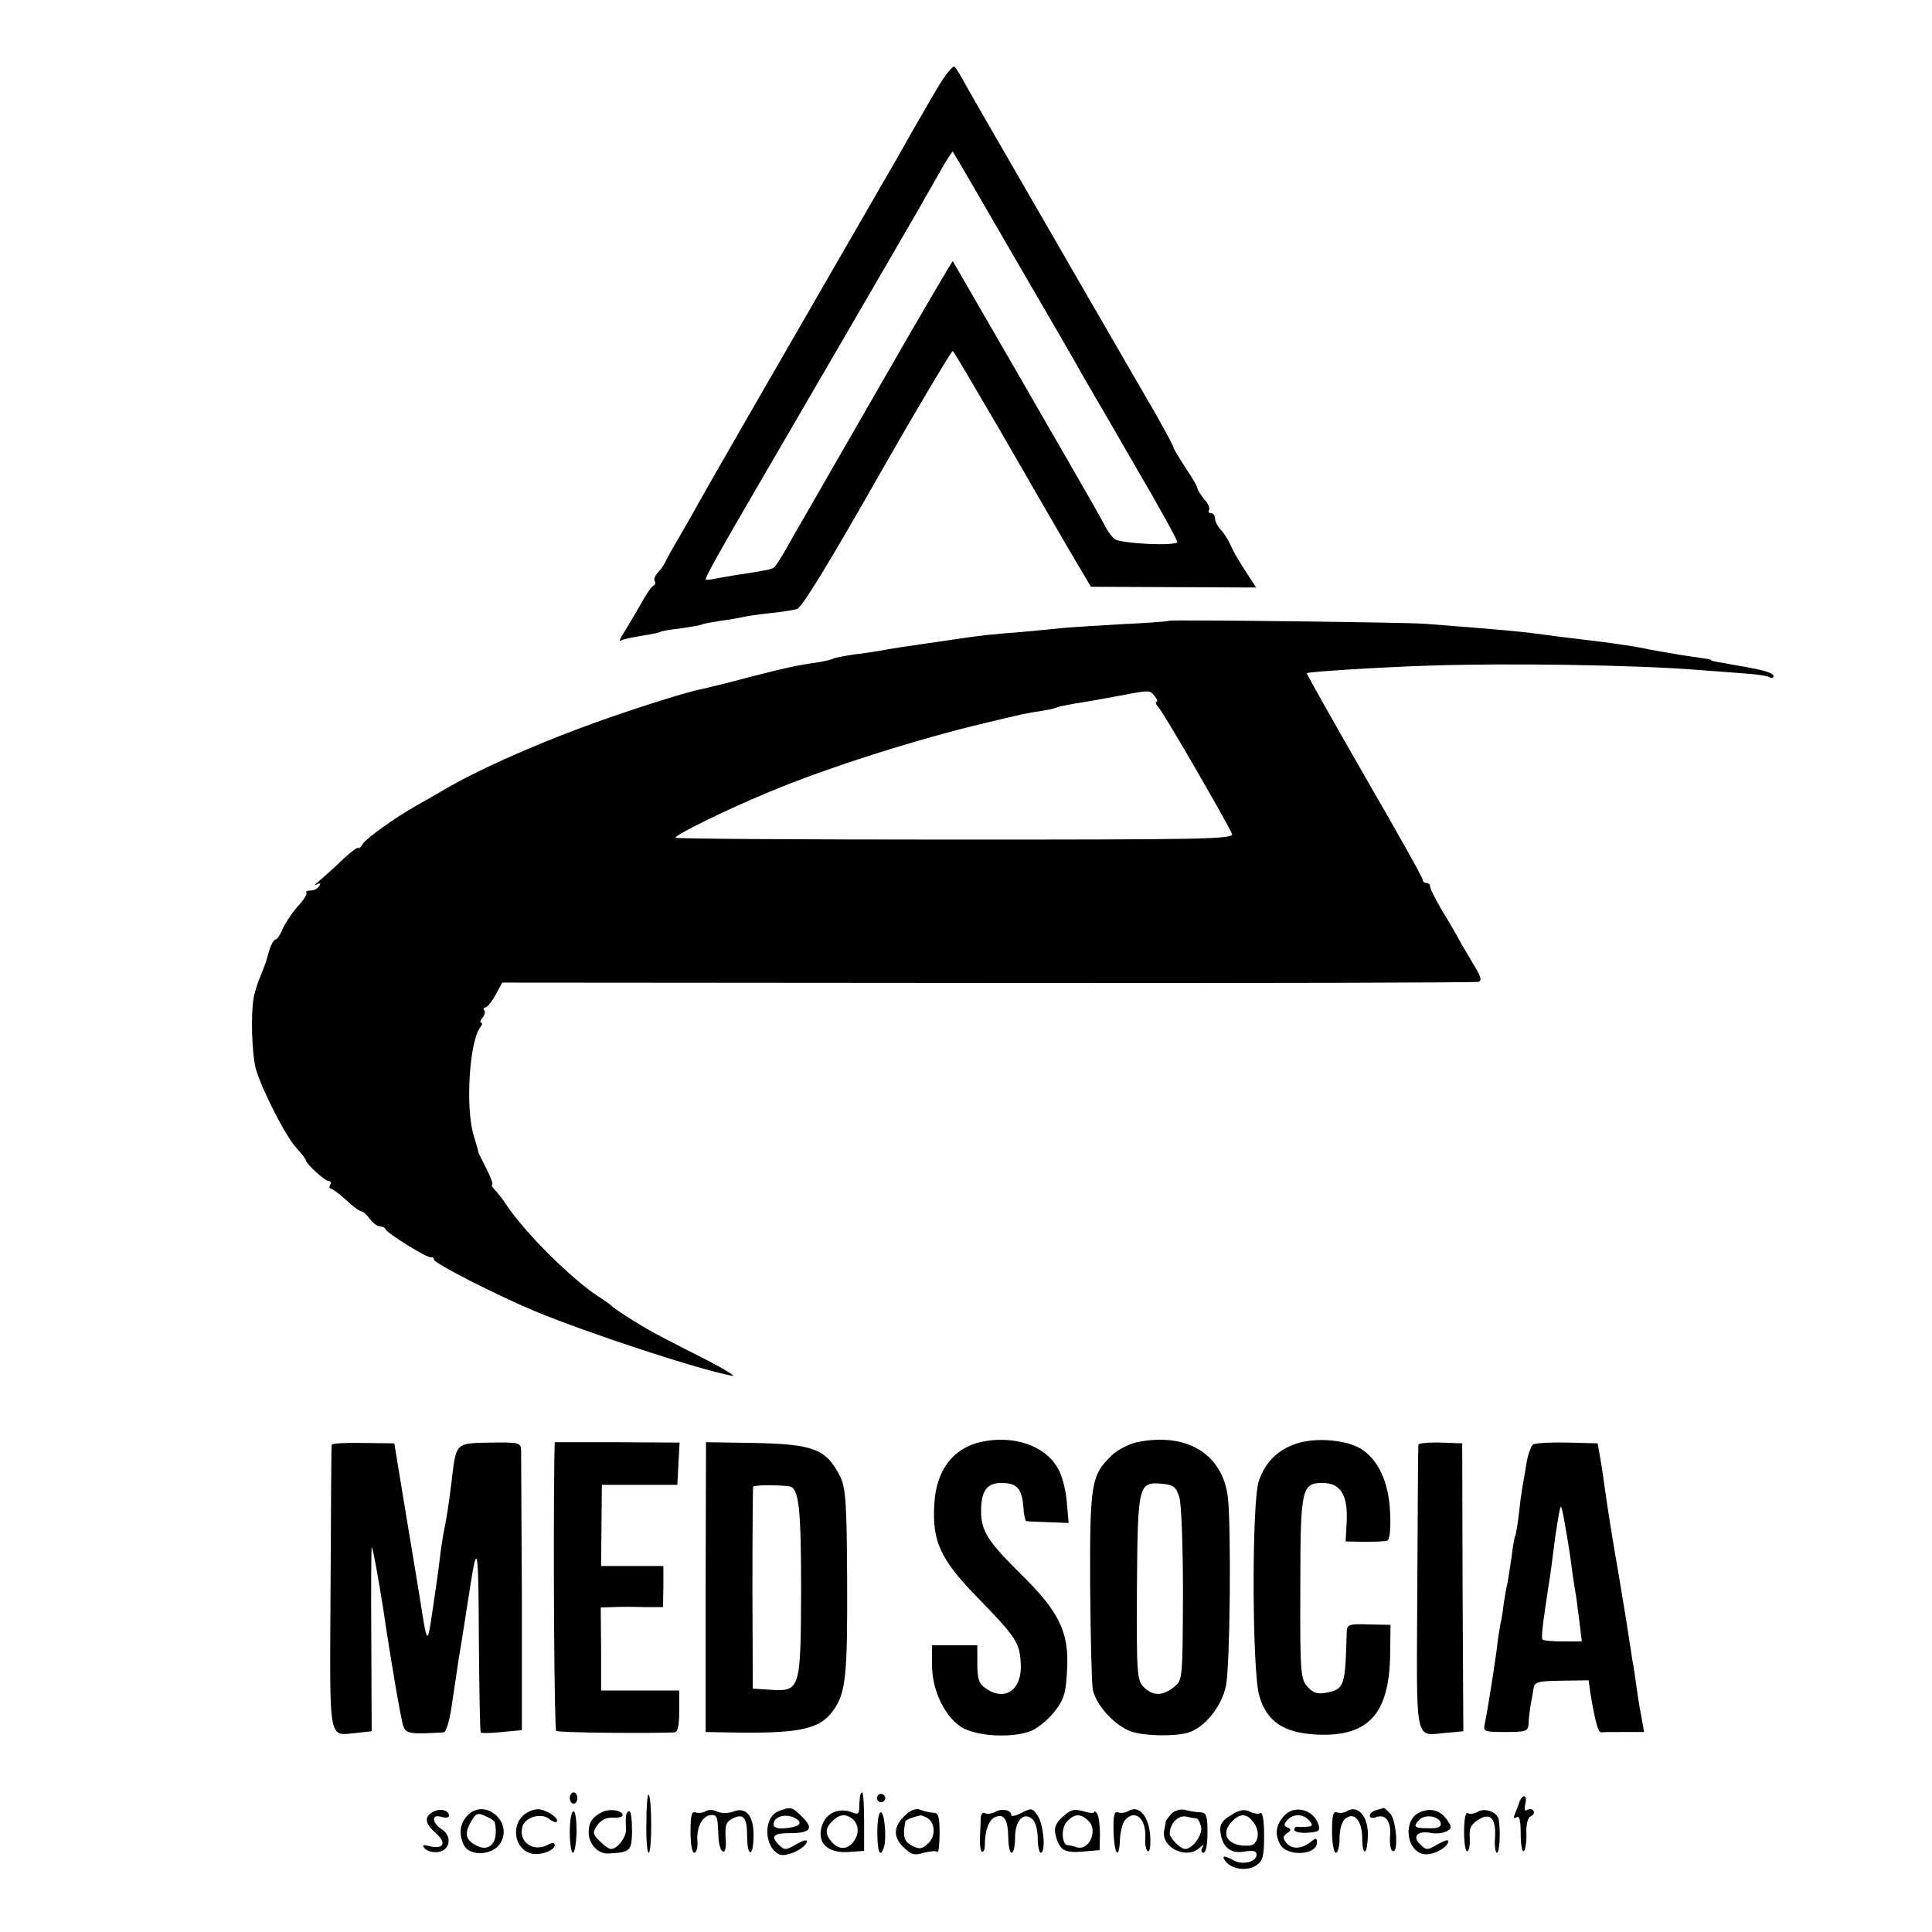
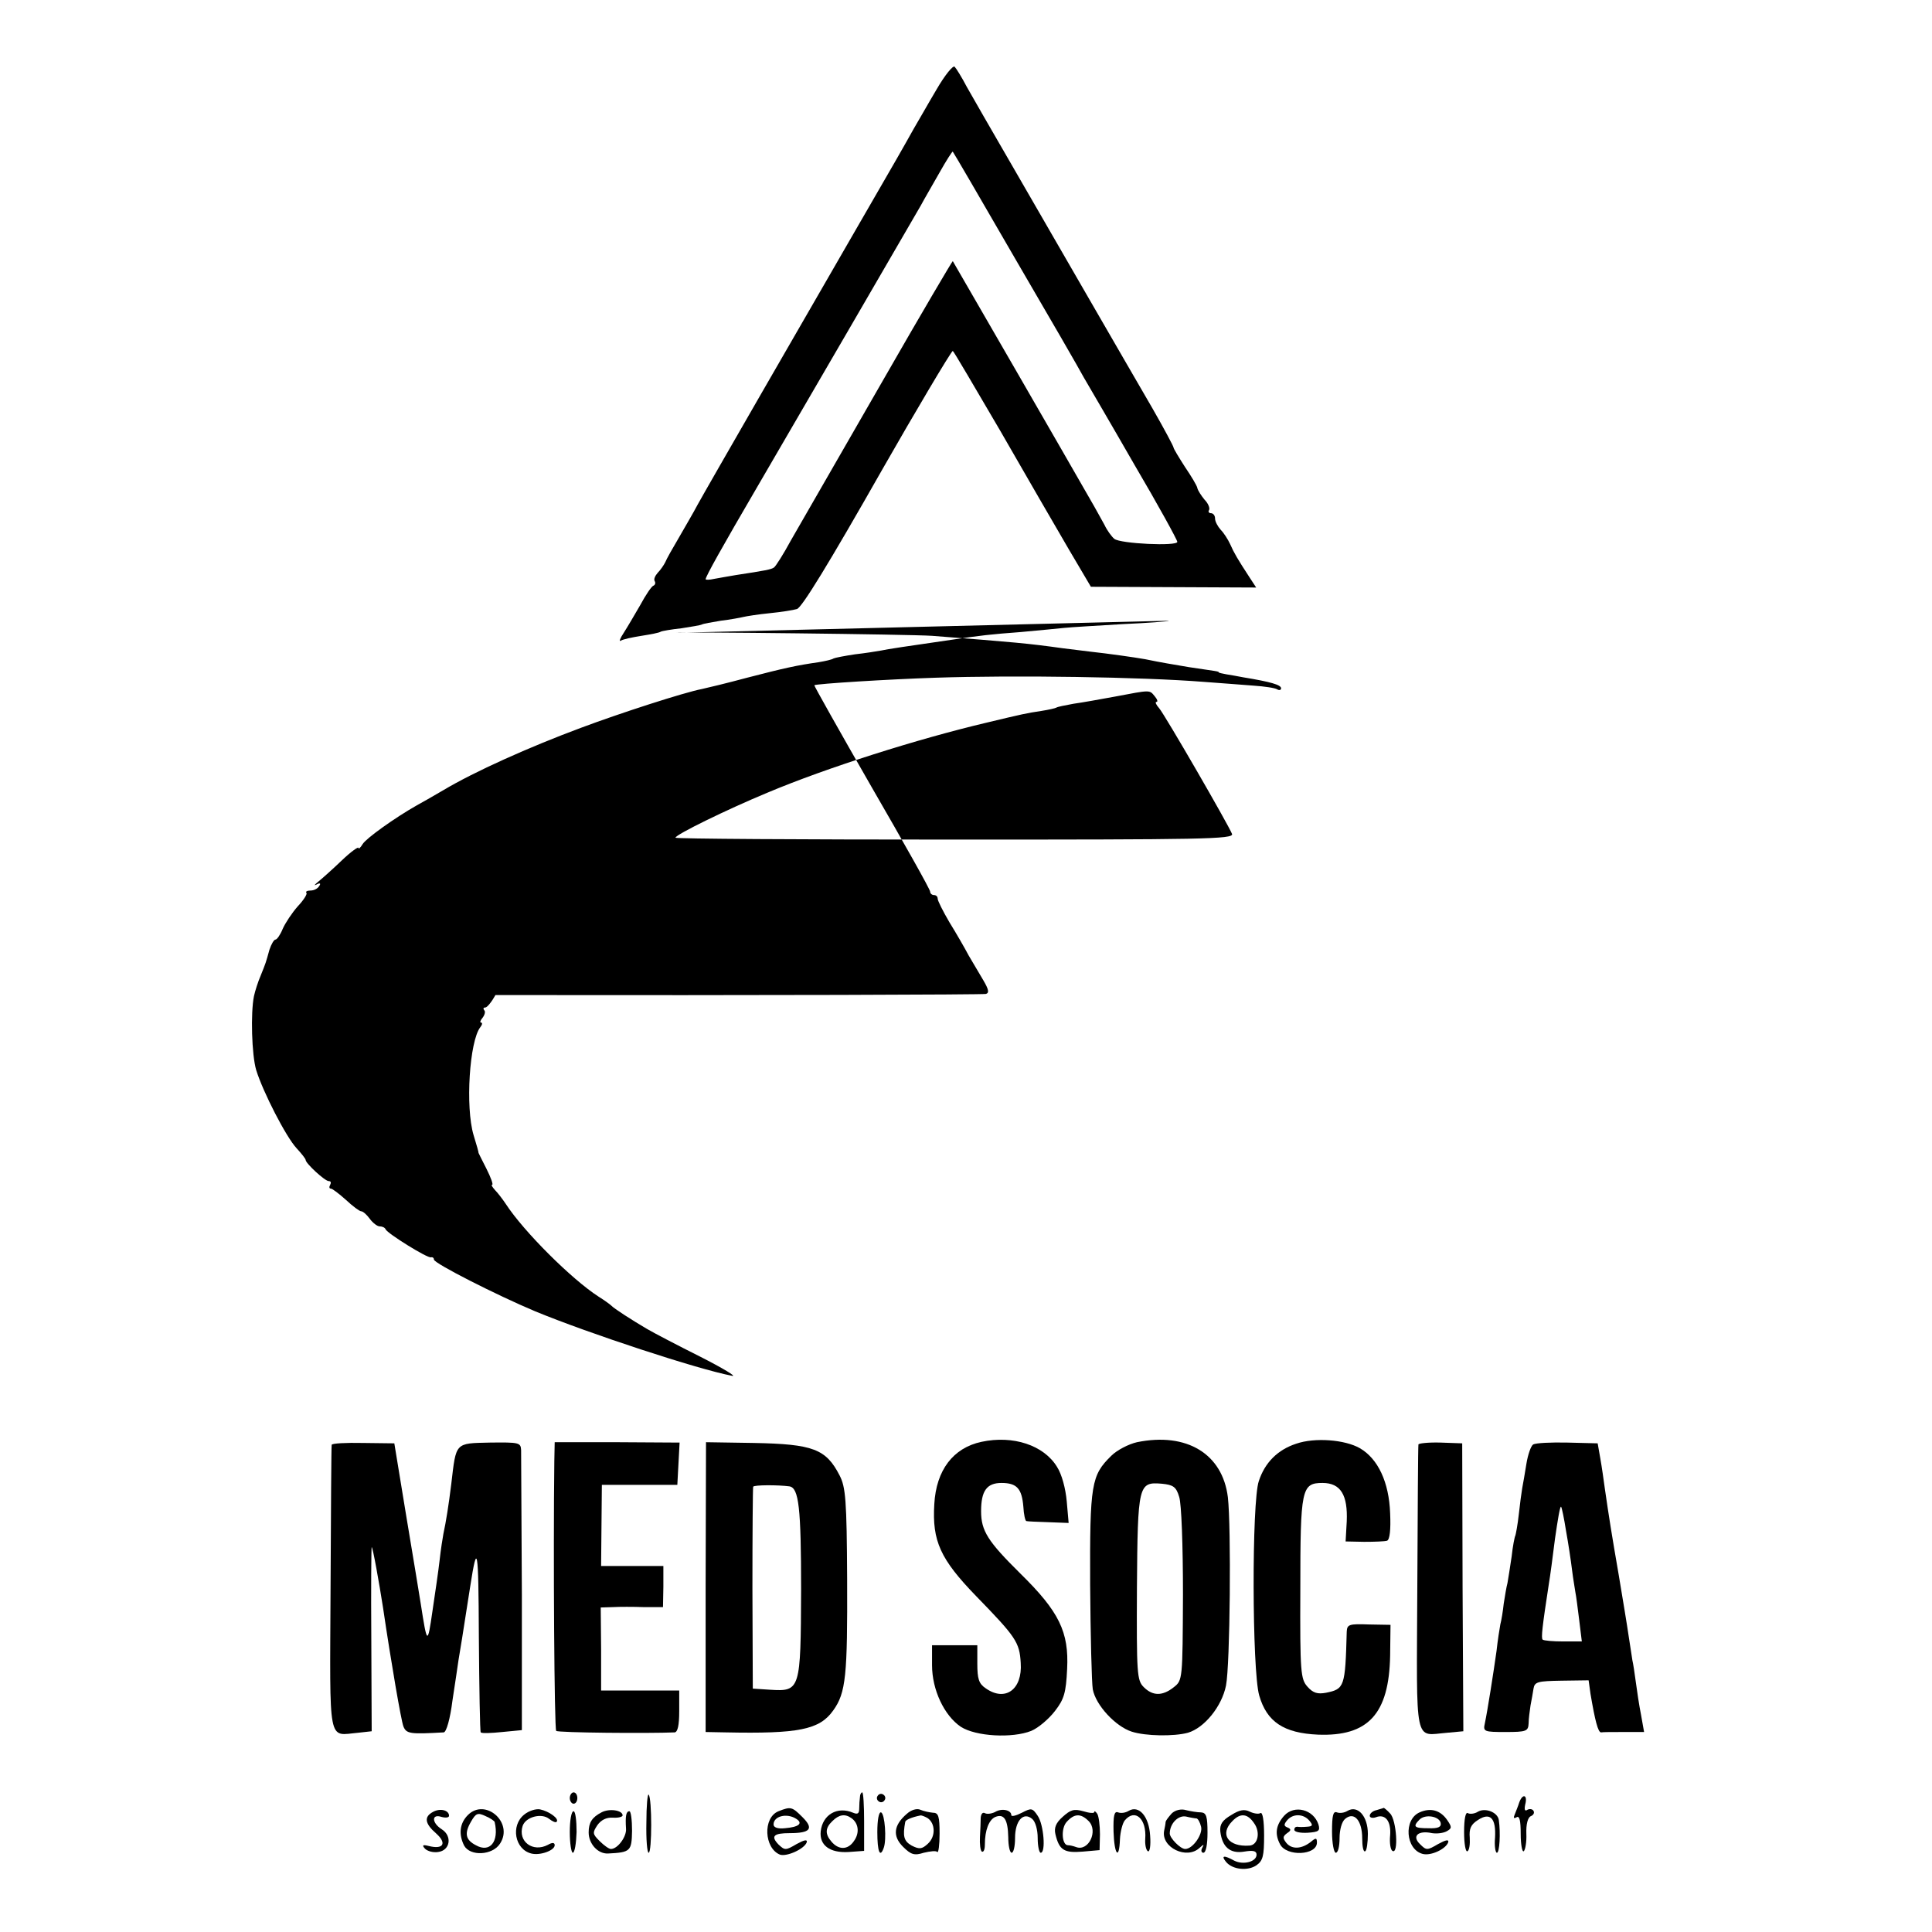
<svg xmlns="http://www.w3.org/2000/svg" version="1.0" width="512pt" height="512pt" viewBox="0 0 512 512" preserveAspectRatio="xMidYMid meet">
  <g transform="translate(0,512) scale(0.1,-0.1)" fill="#000000" stroke="none">
    <path d="M2482 4883 c-22 -37 -49 -85 -61 -105 -29 -52 -45 -80 -148 -258 -137 -237 -401 -695 -424 -737 -11 -21 -34 -60 -50 -88 -16 -27 -33 -57 -36 -65 -4 -8 -13 -21 -20 -28 -7 -8 -11 -17 -8 -22 3 -5 1 -10 -3 -12 -5 -1 -21 -25 -35 -51 -15 -26 -35 -60 -44 -74 -10 -15 -13 -24 -8 -21 6 4 30 9 55 13 25 4 47 8 51 11 4 2 28 6 55 9 26 4 50 8 54 10 3 2 26 6 50 10 25 3 52 8 60 10 8 2 40 7 70 10 30 3 62 8 72 11 13 4 82 116 228 373 81 142 181 311 185 311 2 0 58 -96 126 -212 67 -117 149 -258 181 -313 l59 -100 219 -1 219 -1 -17 26 c-32 49 -42 66 -52 89 -6 13 -17 30 -25 38 -8 9 -15 22 -15 30 0 8 -5 14 -11 14 -5 0 -8 4 -5 8 3 5 -2 18 -12 28 -9 11 -18 25 -19 31 -1 6 -16 31 -33 56 -16 25 -30 48 -30 51 0 3 -25 50 -56 104 -31 53 -107 185 -169 292 -62 107 -154 267 -205 355 -51 88 -104 180 -118 205 -13 25 -28 49 -32 53 -4 5 -26 -22 -48 -60z m208 -448 c90 -154 172 -296 182 -315 11 -19 72 -123 134 -231 63 -107 114 -200 114 -205 0 -12 -151 -5 -167 8 -7 6 -19 22 -26 37 -8 14 -24 44 -37 66 -49 86 -363 630 -365 633 -1 1 -83 -138 -181 -309 -210 -365 -199 -346 -248 -431 -20 -37 -41 -70 -45 -72 -7 -5 -22 -8 -101 -20 -19 -3 -45 -8 -57 -10 -13 -3 -23 -3 -23 -1 0 7 43 84 137 245 104 178 407 700 433 745 9 17 32 56 50 88 18 32 34 57 35 55 2 -2 76 -129 165 -283z" />
-     <path d="M3098 3475 c-2 -2 -57 -6 -123 -9 -66 -4 -136 -8 -155 -10 -19 -2 -71 -7 -115 -11 -80 -6 -106 -9 -180 -20 -124 -18 -172 -25 -190 -29 -11 -2 -42 -7 -69 -10 -27 -4 -53 -9 -57 -11 -4 -3 -22 -7 -40 -10 -56 -8 -89 -15 -189 -41 -52 -14 -106 -27 -120 -30 -47 -9 -217 -64 -321 -103 -137 -51 -282 -116 -364 -165 -27 -16 -59 -34 -70 -40 -60 -34 -135 -88 -144 -103 -6 -10 -11 -14 -11 -10 0 4 -20 -10 -44 -33 -24 -23 -52 -48 -62 -56 -11 -9 -13 -12 -5 -8 9 5 12 3 7 -4 -4 -7 -14 -12 -23 -12 -9 0 -14 -3 -11 -6 3 -3 -7 -19 -23 -36 -15 -17 -33 -44 -40 -60 -6 -15 -15 -28 -19 -28 -4 0 -11 -12 -16 -27 -10 -36 -9 -33 -23 -68 -7 -16 -15 -41 -18 -55 -9 -44 -6 -156 6 -196 18 -58 79 -177 107 -207 13 -14 24 -28 24 -31 0 -9 51 -56 61 -56 6 0 7 -4 4 -10 -3 -5 -3 -10 2 -10 4 0 22 -14 40 -30 18 -17 36 -30 40 -30 5 0 15 -9 23 -20 8 -11 20 -20 26 -20 7 0 14 -3 16 -8 5 -11 111 -77 120 -74 5 1 8 -2 8 -6 0 -10 168 -95 268 -137 143 -59 432 -154 522 -171 14 -3 -24 20 -85 51 -60 30 -123 63 -140 73 -41 24 -89 55 -95 62 -3 3 -18 14 -34 24 -70 45 -198 172 -246 246 -8 12 -21 29 -28 36 -7 8 -11 14 -8 14 4 0 -3 19 -15 43 -12 23 -21 42 -21 42 1 0 -5 21 -13 47 -22 74 -11 249 18 286 5 6 6 12 2 12 -4 0 -2 6 4 13 6 8 8 17 4 20 -3 4 -2 7 3 7 5 0 17 15 27 33 l18 33 1287 -1 c708 -1 1293 1 1300 3 9 3 7 12 -7 36 -10 17 -28 47 -39 66 -10 19 -33 59 -51 88 -17 29 -31 57 -31 62 0 6 -4 10 -10 10 -5 0 -10 4 -10 9 0 6 -70 130 -155 277 -85 148 -153 269 -152 270 4 4 199 16 322 20 210 7 545 2 710 -11 44 -3 103 -8 132 -10 29 -2 57 -6 63 -10 5 -3 10 -2 10 3 0 9 -27 17 -100 29 -14 3 -34 6 -45 8 -11 2 -20 4 -20 5 0 3 -5 3 -79 14 -41 7 -73 12 -116 21 -28 5 -99 15 -145 20 -16 2 -49 6 -73 9 -93 13 -128 16 -347 33 -59 4 -673 11 -677 8z m-38 -200 c7 -8 9 -15 5 -15 -5 0 -1 -8 7 -17 16 -19 183 -308 193 -333 5 -14 -78 -15 -735 -15 -407 0 -740 2 -740 5 0 8 137 75 243 119 159 67 400 143 582 186 96 23 105 25 145 31 19 3 37 7 40 9 3 2 23 6 45 10 22 3 72 12 110 19 95 18 91 18 105 1z" />
+     <path d="M3098 3475 c-2 -2 -57 -6 -123 -9 -66 -4 -136 -8 -155 -10 -19 -2 -71 -7 -115 -11 -80 -6 -106 -9 -180 -20 -124 -18 -172 -25 -190 -29 -11 -2 -42 -7 -69 -10 -27 -4 -53 -9 -57 -11 -4 -3 -22 -7 -40 -10 -56 -8 -89 -15 -189 -41 -52 -14 -106 -27 -120 -30 -47 -9 -217 -64 -321 -103 -137 -51 -282 -116 -364 -165 -27 -16 -59 -34 -70 -40 -60 -34 -135 -88 -144 -103 -6 -10 -11 -14 -11 -10 0 4 -20 -10 -44 -33 -24 -23 -52 -48 -62 -56 -11 -9 -13 -12 -5 -8 9 5 12 3 7 -4 -4 -7 -14 -12 -23 -12 -9 0 -14 -3 -11 -6 3 -3 -7 -19 -23 -36 -15 -17 -33 -44 -40 -60 -6 -15 -15 -28 -19 -28 -4 0 -11 -12 -16 -27 -10 -36 -9 -33 -23 -68 -7 -16 -15 -41 -18 -55 -9 -44 -6 -156 6 -196 18 -58 79 -177 107 -207 13 -14 24 -28 24 -31 0 -9 51 -56 61 -56 6 0 7 -4 4 -10 -3 -5 -3 -10 2 -10 4 0 22 -14 40 -30 18 -17 36 -30 40 -30 5 0 15 -9 23 -20 8 -11 20 -20 26 -20 7 0 14 -3 16 -8 5 -11 111 -77 120 -74 5 1 8 -2 8 -6 0 -10 168 -95 268 -137 143 -59 432 -154 522 -171 14 -3 -24 20 -85 51 -60 30 -123 63 -140 73 -41 24 -89 55 -95 62 -3 3 -18 14 -34 24 -70 45 -198 172 -246 246 -8 12 -21 29 -28 36 -7 8 -11 14 -8 14 4 0 -3 19 -15 43 -12 23 -21 42 -21 42 1 0 -5 21 -13 47 -22 74 -11 249 18 286 5 6 6 12 2 12 -4 0 -2 6 4 13 6 8 8 17 4 20 -3 4 -2 7 3 7 5 0 17 15 27 33 c708 -1 1293 1 1300 3 9 3 7 12 -7 36 -10 17 -28 47 -39 66 -10 19 -33 59 -51 88 -17 29 -31 57 -31 62 0 6 -4 10 -10 10 -5 0 -10 4 -10 9 0 6 -70 130 -155 277 -85 148 -153 269 -152 270 4 4 199 16 322 20 210 7 545 2 710 -11 44 -3 103 -8 132 -10 29 -2 57 -6 63 -10 5 -3 10 -2 10 3 0 9 -27 17 -100 29 -14 3 -34 6 -45 8 -11 2 -20 4 -20 5 0 3 -5 3 -79 14 -41 7 -73 12 -116 21 -28 5 -99 15 -145 20 -16 2 -49 6 -73 9 -93 13 -128 16 -347 33 -59 4 -673 11 -677 8z m-38 -200 c7 -8 9 -15 5 -15 -5 0 -1 -8 7 -17 16 -19 183 -308 193 -333 5 -14 -78 -15 -735 -15 -407 0 -740 2 -740 5 0 8 137 75 243 119 159 67 400 143 582 186 96 23 105 25 145 31 19 3 37 7 40 9 3 2 23 6 45 10 22 3 72 12 110 19 95 18 91 18 105 1z" />
    <path d="M2601 1299 c-75 -16 -120 -75 -125 -165 -6 -98 16 -146 111 -244 105 -108 115 -122 118 -177 5 -70 -41 -104 -93 -67 -18 12 -22 25 -22 65 l0 49 -60 0 -60 0 0 -53 c0 -65 32 -133 76 -163 40 -26 137 -31 187 -11 19 8 47 32 63 53 24 31 29 48 32 111 5 98 -21 152 -124 253 -86 85 -104 113 -104 165 0 54 15 75 54 75 41 0 54 -15 58 -63 1 -20 5 -38 8 -38 3 -1 29 -2 59 -3 l53 -2 -5 57 c-3 34 -13 72 -26 92 -35 57 -116 84 -200 66z" />
    <path d="M3013 1298 c-22 -5 -53 -21 -68 -36 -53 -52 -57 -74 -56 -341 1 -135 4 -260 7 -278 8 -42 60 -98 103 -112 37 -12 112 -13 149 -3 44 13 90 70 101 125 11 55 14 420 5 499 -14 115 -109 173 -241 146z m112 -145 c6 -18 10 -128 10 -259 -1 -224 -1 -227 -24 -245 -30 -24 -56 -24 -80 0 -18 18 -19 35 -18 264 2 274 4 280 66 275 30 -3 38 -8 46 -35z" />
    <path d="M3435 1294 c-49 -16 -83 -50 -99 -99 -19 -55 -18 -502 1 -568 20 -70 65 -100 156 -104 133 -5 188 55 191 209 l1 82 -57 1 c-53 2 -58 0 -59 -19 -4 -147 -6 -152 -55 -162 -22 -4 -34 -1 -49 16 -18 20 -20 37 -19 258 0 267 3 282 59 282 48 0 67 -32 64 -102 l-3 -53 49 -1 c28 0 55 1 61 3 7 3 10 29 8 73 -3 82 -32 144 -80 172 -40 23 -120 29 -169 12z" />
    <path d="M879 1291 c-1 -3 -2 -175 -3 -381 -2 -421 -8 -389 73 -382 l36 4 -1 244 c-1 134 0 244 1 244 3 0 20 -96 30 -160 22 -149 48 -299 54 -315 8 -20 18 -21 107 -16 7 1 17 36 23 84 7 45 14 93 16 107 4 22 11 67 31 195 19 122 22 105 23 -131 1 -138 3 -253 5 -255 3 -3 28 -2 57 1 l52 5 0 360 c-1 198 -2 370 -2 382 -1 20 -5 21 -83 20 -93 -2 -89 1 -102 -109 -7 -57 -14 -101 -21 -133 -2 -11 -7 -42 -10 -70 -3 -27 -12 -88 -19 -135 -13 -90 -14 -89 -31 20 -3 19 -20 123 -38 230 l-32 195 -83 1 c-45 1 -83 -1 -83 -5z" />
    <path d="M1469 1247 c-3 -244 0 -710 5 -714 4 -5 246 -7 314 -4 8 1 12 19 12 56 l0 55 -104 0 -103 0 0 110 -1 110 32 1 c17 1 54 1 82 0 l51 0 1 54 0 55 -82 0 -83 0 1 108 1 107 100 0 100 0 3 56 3 56 -166 1 -165 0 -1 -51z" />
    <path d="M1870 914 l0 -384 53 -1 c193 -4 249 7 285 58 34 47 38 93 37 348 -1 211 -4 244 -20 275 -36 70 -70 83 -227 86 l-127 2 -1 -384z m222 267 c25 -4 31 -56 31 -274 -1 -266 -2 -270 -82 -265 l-46 3 -1 265 c0 146 1 267 2 270 2 5 66 5 96 1z" />
    <path d="M3759 1292 c-1 -4 -2 -176 -3 -382 -2 -423 -9 -389 79 -382 l43 4 -2 381 -1 382 -57 2 c-32 1 -59 -2 -59 -5z" />
    <path d="M4063 1292 c-6 -4 -14 -27 -18 -52 -4 -25 -9 -54 -11 -64 -2 -11 -6 -42 -9 -69 -3 -28 -8 -53 -9 -56 -2 -3 -7 -28 -10 -56 -4 -27 -9 -59 -11 -70 -3 -11 -7 -36 -10 -55 -2 -19 -6 -44 -9 -55 -2 -11 -7 -42 -10 -70 -8 -57 -24 -159 -31 -192 -5 -22 -2 -23 55 -23 55 0 60 2 61 23 0 12 3 33 5 47 3 14 6 34 8 45 3 18 11 20 74 21 l72 1 5 -36 c12 -71 20 -102 28 -102 4 1 31 1 61 1 l53 0 -8 45 c-5 25 -11 65 -14 88 -3 23 -7 49 -9 57 -1 8 -6 38 -10 65 -4 28 -16 100 -26 160 -19 110 -26 154 -37 230 -3 22 -8 58 -12 80 l-7 40 -80 2 c-44 1 -84 -1 -91 -5z m87 -228 c6 -33 13 -79 16 -104 3 -25 8 -52 9 -60 2 -9 6 -41 10 -73 l7 -57 -49 0 c-27 0 -52 2 -55 5 -4 5 -1 33 17 150 3 17 10 70 16 118 7 48 13 86 16 84 2 -2 8 -31 13 -63z" />
    <path d="M1510 355 c0 -8 5 -15 10 -15 6 0 10 7 10 15 0 8 -4 15 -10 15 -5 0 -10 -7 -10 -15z" />
    <path d="M1713 290 c-1 -44 2 -80 6 -80 9 0 9 145 0 154 -3 3 -6 -30 -6 -74z" />
    <path d="M2279 358 c-1 -7 -2 -21 -2 -31 0 -13 -4 -16 -16 -11 -42 18 -81 -5 -86 -49 -4 -37 24 -58 74 -55 l41 3 0 78 c0 42 -2 77 -5 77 -3 0 -6 -6 -6 -12z m-23 -56 c19 -13 23 -39 7 -61 -16 -24 -41 -24 -60 -1 -17 20 -16 36 3 54 17 17 33 20 50 8z" />
    <path d="M2326 361 c-4 -5 -2 -12 3 -15 5 -4 12 -2 15 3 4 5 2 12 -3 15 -5 4 -12 2 -15 -3z" />
    <path d="M4026 343 c-3 -10 -9 -24 -12 -32 -4 -9 -2 -11 5 -7 8 5 11 -9 11 -44 0 -28 4 -49 8 -46 4 3 8 24 7 46 -1 26 4 44 12 47 7 3 10 9 7 14 -3 5 -10 6 -16 3 -7 -5 -9 0 -6 14 7 26 -7 30 -16 5z" />
    <path d="M1147 318 c-24 -13 -21 -31 9 -57 29 -26 19 -43 -20 -33 -16 4 -18 2 -10 -7 7 -7 22 -11 35 -9 32 4 38 42 10 60 -27 17 -28 42 -1 33 11 -3 20 -2 20 3 0 15 -24 21 -43 10z" />
    <path d="M1240 310 c-22 -22 -25 -51 -10 -81 16 -29 75 -26 95 5 37 56 -39 122 -85 76z m71 -19 c12 -52 -13 -82 -50 -61 -27 14 -31 31 -13 62 13 23 18 25 39 15 12 -5 24 -13 24 -16z" />
    <path d="M1389 311 c-36 -29 -25 -92 19 -103 23 -6 62 8 62 22 0 7 -6 8 -18 1 -40 -21 -80 9 -67 50 8 24 50 35 70 19 9 -7 18 -11 20 -8 8 8 -20 28 -44 33 -11 2 -30 -4 -42 -14z" />
    <path d="M1594 317 c-25 -13 -34 -27 -34 -53 0 -30 24 -57 51 -56 60 3 63 6 64 60 0 29 -3 52 -7 52 -9 0 -11 -13 -9 -46 2 -21 -22 -54 -40 -54 -5 0 -18 9 -30 21 -19 19 -19 22 -6 42 10 14 24 21 41 20 14 -1 26 2 26 6 0 14 -36 19 -56 8z" />
-     <path d="M1870 320 c-7 -4 -19 -6 -27 -3 -10 4 -13 -8 -13 -51 0 -32 4 -56 10 -56 6 0 10 15 8 34 -2 36 15 66 38 66 15 0 16 -5 18 -59 1 -19 6 -36 12 -38 6 -2 9 11 7 36 -2 32 1 43 17 51 30 16 40 4 40 -46 0 -56 16 -58 17 -1 1 54 -19 80 -54 66 -15 -5 -31 -5 -42 0 -9 5 -23 6 -31 1z" />
    <path d="M2063 320 c-42 -17 -38 -98 4 -115 18 -6 65 15 71 33 2 8 -7 6 -27 -5 -29 -17 -31 -17 -48 -1 -21 22 -13 30 30 30 55 0 64 12 34 42 -28 28 -31 29 -64 16z m47 -20 c19 -12 7 -22 -30 -25 -19 -2 -30 2 -30 10 0 22 35 31 60 15z" />
    <path d="M2403 313 c-35 -30 -38 -59 -10 -87 21 -21 30 -24 55 -16 17 4 33 6 36 2 3 -3 6 19 6 49 0 45 -3 55 -17 55 -10 1 -25 4 -34 8 -9 4 -24 0 -36 -11z m55 -11 c21 -14 22 -49 1 -68 -16 -15 -23 -15 -43 -5 -21 12 -24 25 -17 63 1 5 16 12 41 17 3 0 11 -3 18 -7z" />
    <path d="M2637 318 c-10 -5 -22 -6 -27 -3 -6 3 -10 -2 -11 -12 0 -10 -1 -33 -2 -51 -1 -19 1 -36 5 -39 5 -2 8 6 8 19 0 38 11 66 28 73 23 9 33 -7 34 -54 0 -22 4 -41 9 -41 5 0 9 17 9 39 0 46 22 70 45 51 9 -7 15 -29 15 -51 0 -22 4 -39 8 -39 14 0 8 75 -8 98 -14 21 -17 21 -42 8 -16 -8 -28 -11 -28 -6 0 13 -25 19 -43 8z" />
    <path d="M2816 305 c-18 -16 -23 -29 -19 -46 10 -42 23 -50 72 -46 l45 4 1 42 c0 23 -3 47 -7 54 -4 6 -8 9 -8 5 0 -4 -13 -3 -29 2 -25 7 -34 4 -55 -15z m69 -11 c26 -26 0 -81 -33 -69 -8 3 -17 5 -22 5 -16 0 -19 45 -3 62 20 22 37 23 58 2z" />
    <path d="M2991 321 c-8 -5 -20 -7 -28 -4 -10 4 -13 -8 -12 -51 2 -62 15 -77 17 -20 1 20 7 43 13 50 27 32 58 4 54 -49 -1 -15 2 -30 7 -33 5 -3 8 15 6 41 -3 52 -30 82 -57 66z" />
    <path d="M3105 314 c-8 -9 -15 -18 -16 -22 0 -4 -2 -15 -4 -24 -8 -44 60 -77 94 -45 11 10 13 10 7 0 -4 -7 -2 -13 3 -13 7 0 11 22 11 53 0 43 -3 53 -17 54 -10 0 -28 3 -40 6 -13 4 -29 0 -38 -9z m66 -13 c4 -1 9 -10 12 -22 5 -20 -22 -59 -42 -59 -13 0 -41 29 -41 41 0 26 22 49 43 45 12 -3 25 -5 28 -5z" />
    <path d="M3263 310 c-24 -14 -31 -25 -29 -44 5 -41 26 -59 63 -53 24 4 33 2 33 -8 0 -19 -35 -28 -59 -16 -27 15 -36 14 -22 -3 17 -21 58 -25 81 -9 17 12 20 25 20 79 0 40 -4 63 -10 59 -5 -3 -18 -1 -28 4 -14 7 -27 5 -49 -9z m60 -21 c18 -24 11 -59 -12 -60 -56 -4 -80 30 -45 65 21 22 40 20 57 -5z" />
    <path d="M3403 308 c-22 -25 -25 -48 -11 -75 17 -34 98 -30 98 4 0 13 -3 13 -16 2 -24 -19 -50 -21 -65 -3 -10 13 -10 17 2 26 11 7 11 11 1 15 -10 4 -10 8 -1 19 15 18 43 18 59 -1 10 -12 9 -15 -6 -16 -11 -1 -22 -1 -26 0 -5 0 -8 -3 -8 -8 0 -6 16 -9 35 -8 30 2 34 5 29 22 -13 40 -64 53 -91 23z" />
    <path d="M3571 321 c-8 -5 -20 -7 -28 -4 -10 4 -13 -8 -13 -51 0 -31 5 -56 10 -56 6 0 10 17 10 39 0 22 6 44 15 51 24 20 45 -5 45 -52 0 -21 3 -37 8 -34 4 2 7 23 7 46 0 47 -27 77 -54 61z" />
    <path d="M3648 323 c-10 -2 -18 -9 -18 -15 0 -5 7 -7 16 -4 25 10 41 -10 38 -48 -2 -20 1 -38 6 -41 17 -11 11 82 -6 99 -8 9 -16 15 -17 15 -1 -1 -10 -3 -19 -6z" />
    <path d="M3762 317 c-43 -19 -37 -98 8 -110 22 -6 62 13 68 31 2 8 -7 6 -27 -5 -29 -17 -31 -17 -48 0 -22 21 -5 37 32 29 13 -2 30 0 39 5 14 8 14 11 1 30 -18 26 -44 33 -73 20z m56 -28 c2 -11 -7 -15 -33 -14 -37 0 -42 4 -23 23 15 15 52 9 56 -9z" />
    <path d="M3917 319 c-9 -6 -22 -7 -27 -4 -6 4 -10 -15 -10 -50 0 -31 4 -54 9 -51 5 3 7 19 6 36 -2 24 3 35 22 47 32 21 48 5 45 -47 -2 -22 1 -40 5 -40 7 0 10 52 5 87 -3 20 -35 33 -55 22z" />
    <path d="M1510 265 c0 -30 4 -55 8 -55 5 0 9 25 10 55 0 30 -3 55 -8 55 -6 0 -10 -25 -10 -55z" />
    <path d="M2325 265 c0 -52 7 -70 17 -42 8 22 3 90 -7 94 -6 2 -10 -20 -10 -52z" />
  </g>
</svg>